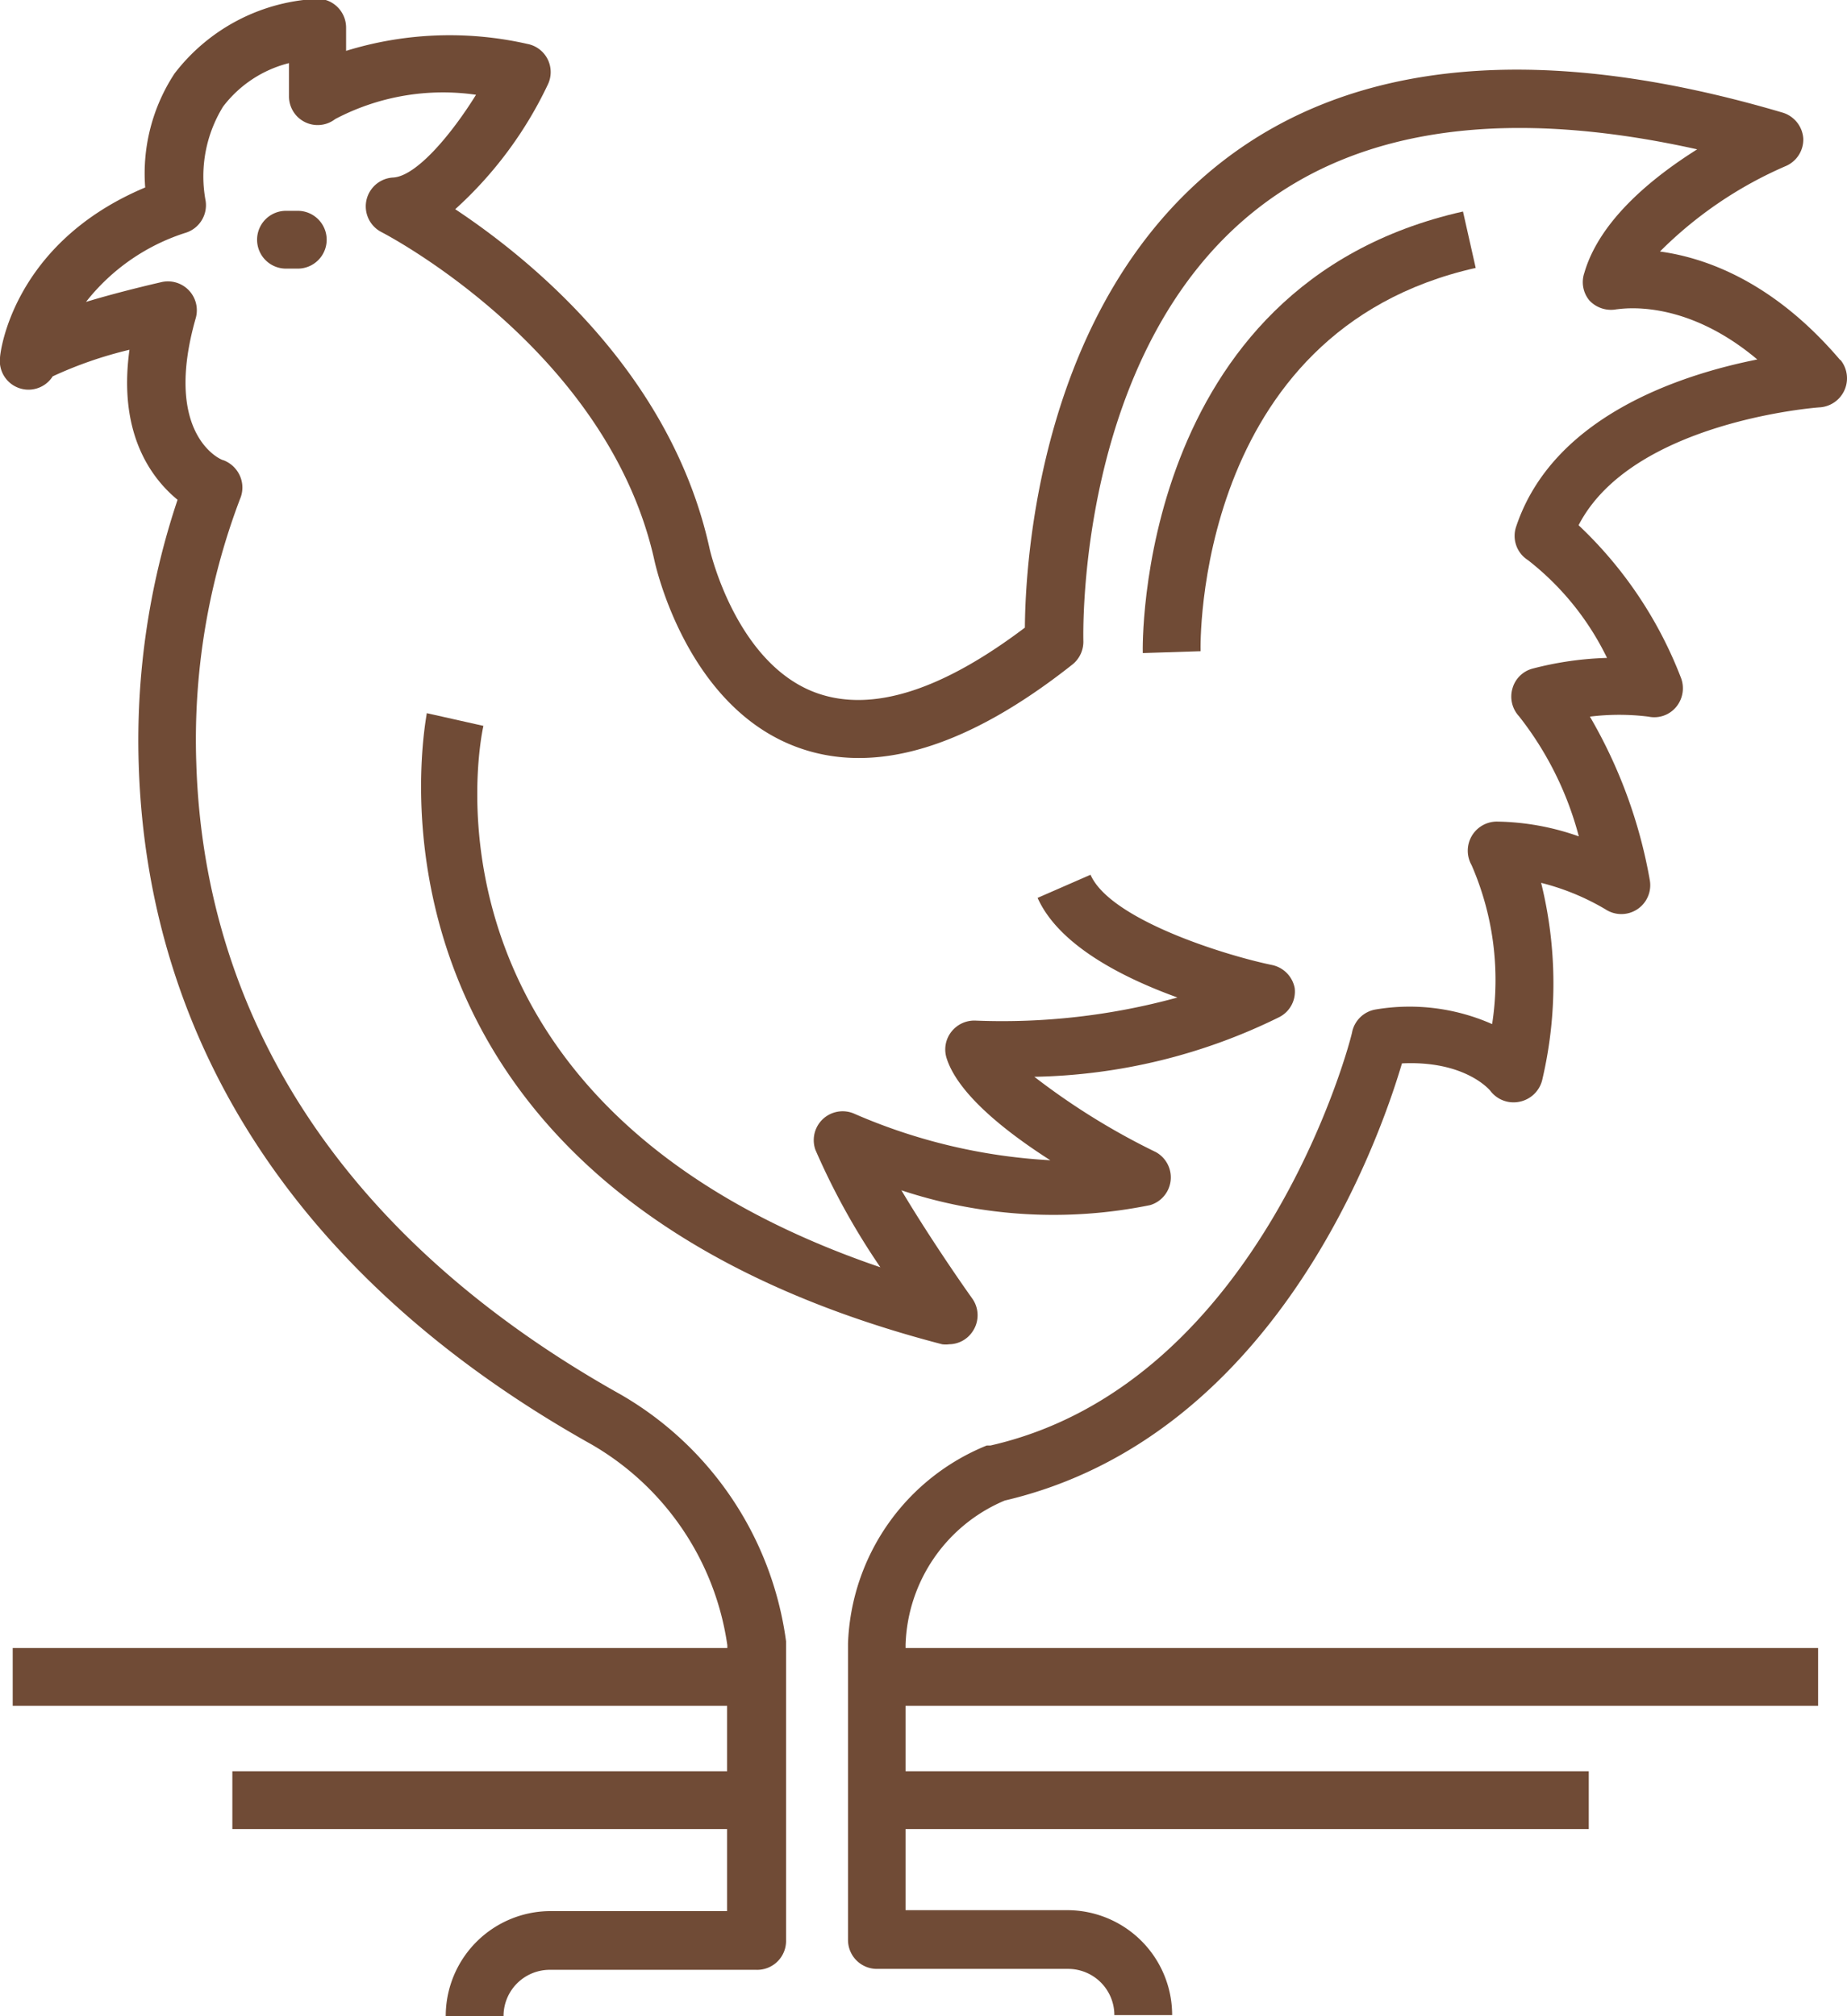
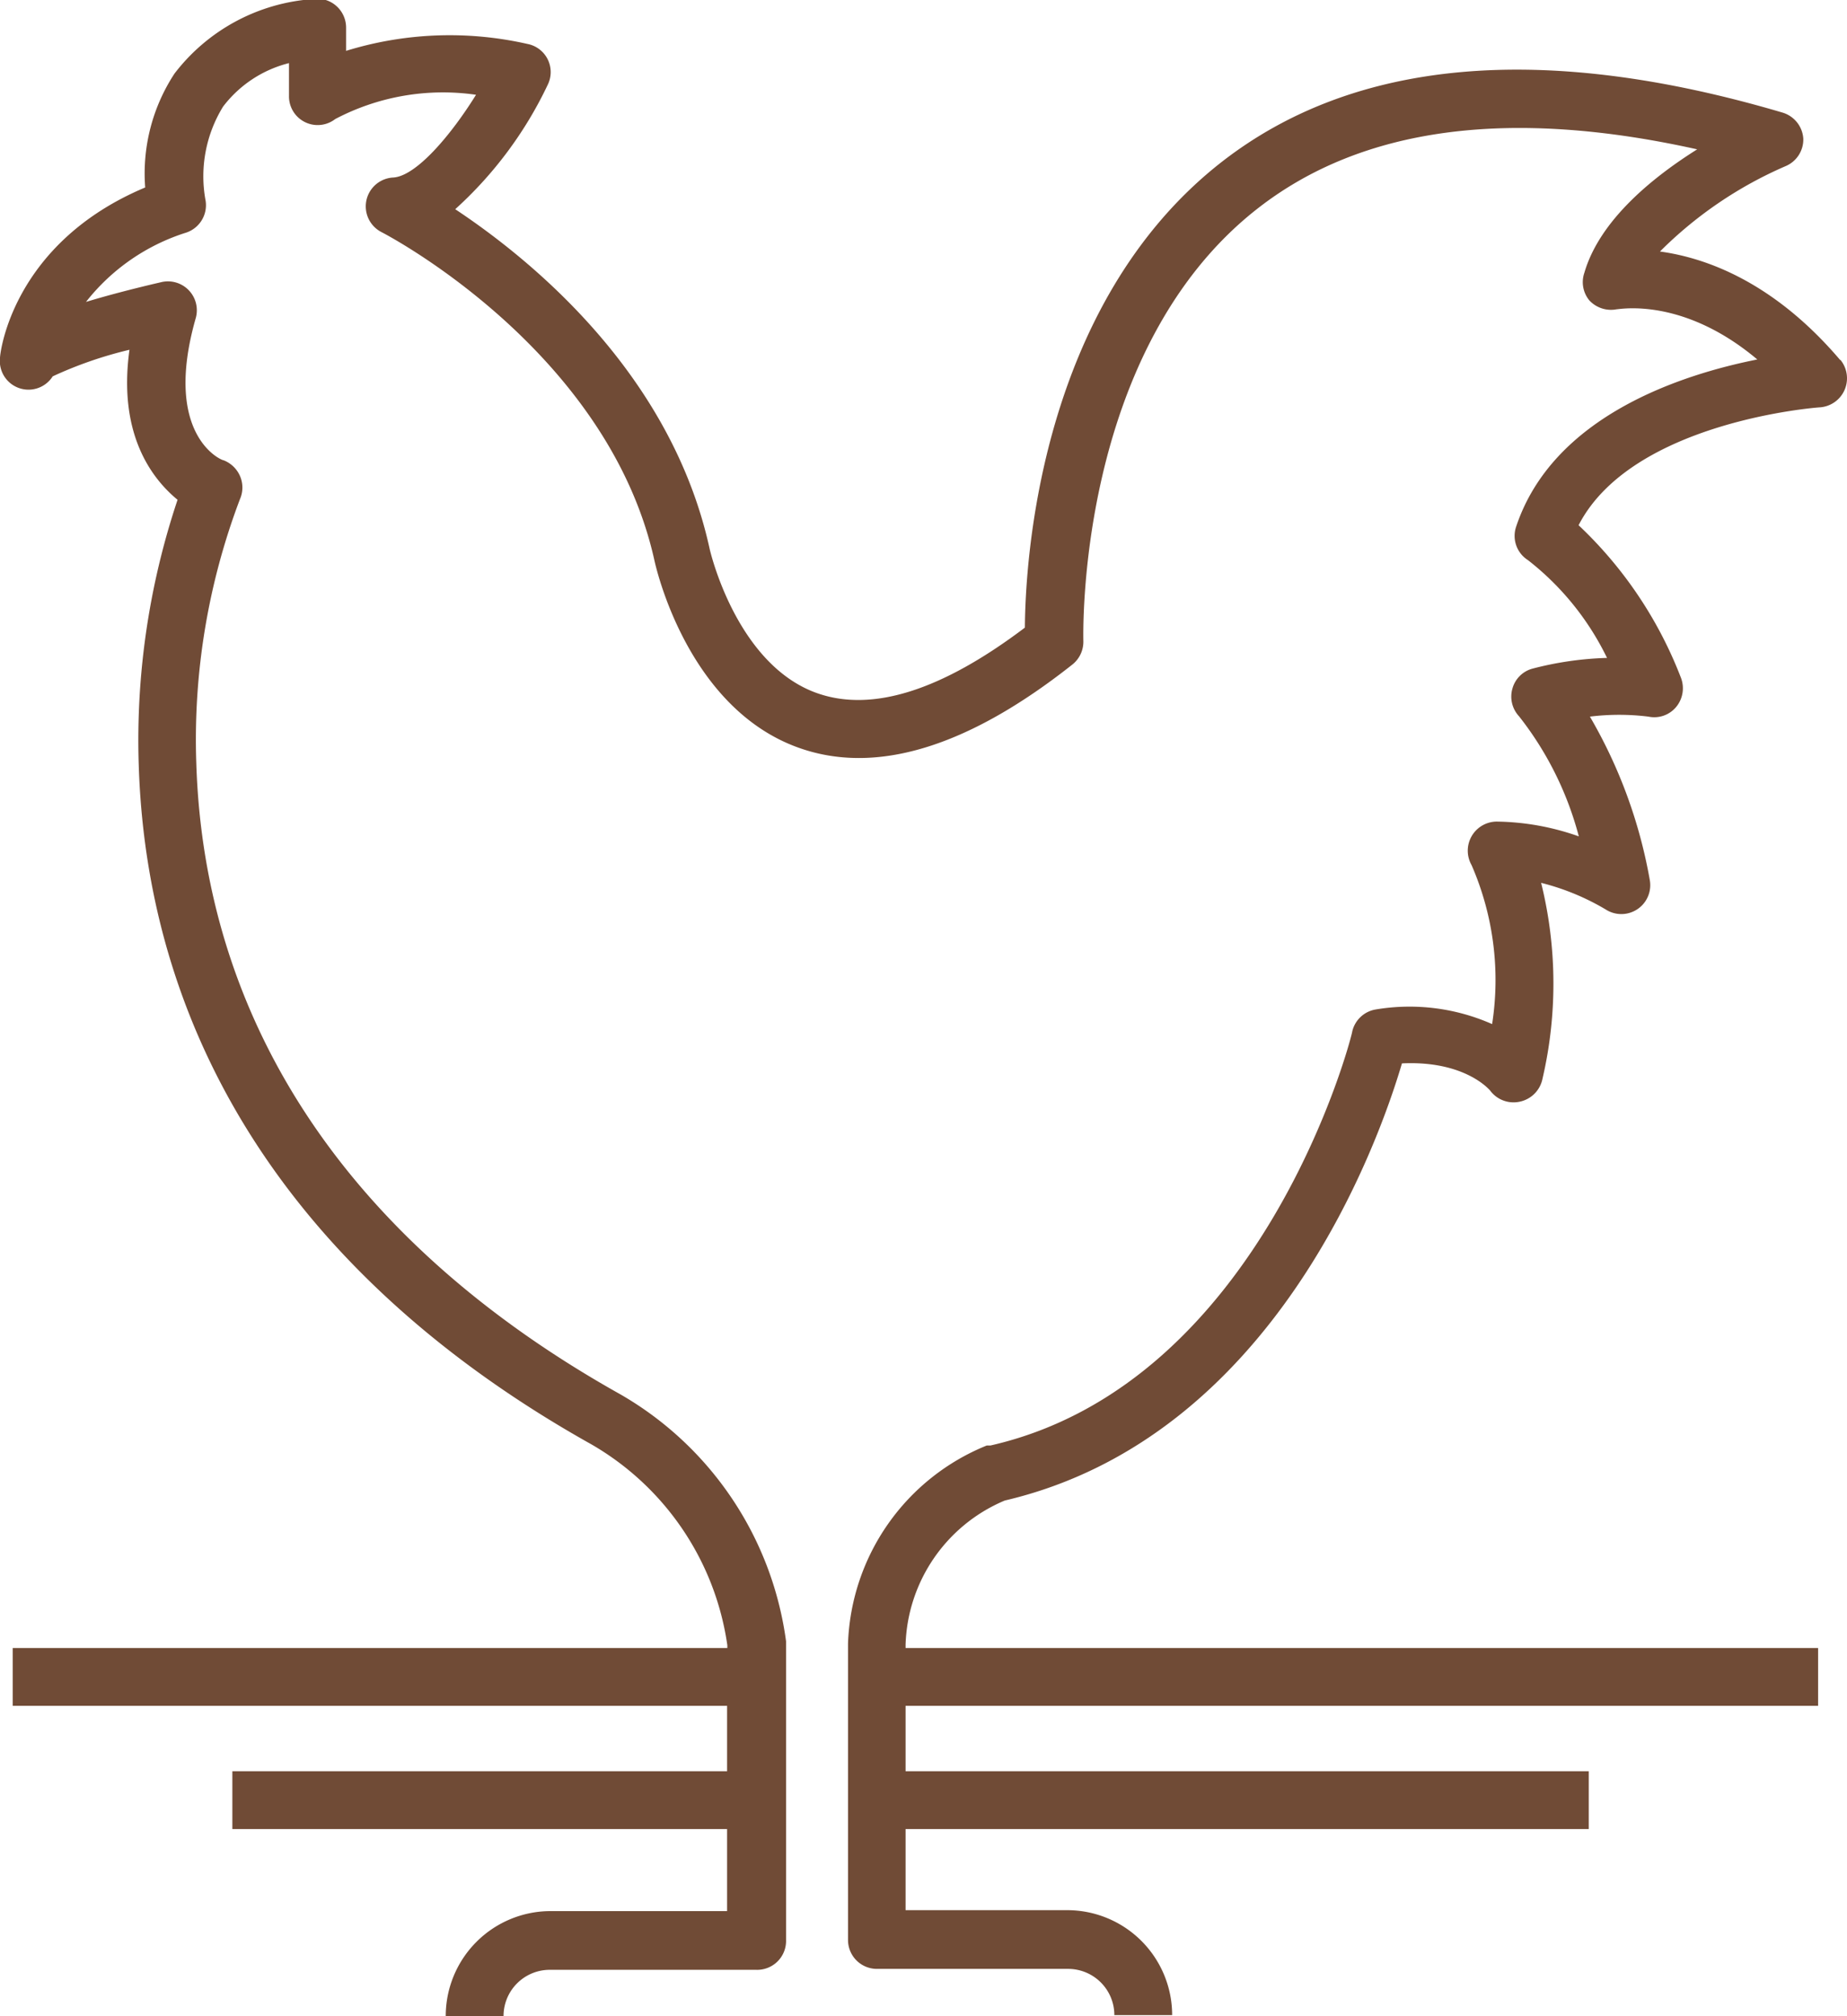
<svg xmlns="http://www.w3.org/2000/svg" viewBox="0 0 79.89 87.21">
  <defs>
    <style>.cls-1{fill:#704b36;}</style>
  </defs>
  <title>Asset 4</title>
  <g id="Layer_2" data-name="Layer 2">
    <g id="Layer_1-2" data-name="Layer 1">
      <path class="cls-1" d="M79.6,15.58c-2.88-3.39-5.82-4.43-7.8-4.7a17.5,17.5,0,0,1,5.45-3.7A1.25,1.25,0,0,0,78,6a1.26,1.26,0,0,0-.9-1.13C66.74,1.81,58.58,2.54,52.85,7c-7.9,6.16-8.5,17.31-8.52,20.15-3.6,2.72-6.61,3.68-9,2.83-3.5-1.25-4.63-6.2-4.64-6.26-1.67-7.6-7.76-12.52-11-14.67a17.16,17.16,0,0,0,4-5.38,1.24,1.24,0,0,0-.88-1.77,15.18,15.18,0,0,0-7.84.3v-1a1.25,1.25,0,0,0-.42-.94,1.23,1.23,0,0,0-1-.3,8.26,8.26,0,0,0-6,3.22A7.88,7.88,0,0,0,6.28,8.11C.54,10.52,0,15.27,0,15.48a1.24,1.24,0,0,0,2.28.8,17.5,17.5,0,0,1,3.32-1.15c-.51,3.69,1,5.6,2.08,6.49A32.76,32.76,0,0,0,6,33.07c.38,12.27,7.15,22.45,19.58,29.41a12,12,0,0,1,5.88,8.69v.12H.55v2.5h30.9v2.83H10.05v2.5h21.4v3.55H23.81a4.54,4.54,0,0,0-4.53,4.54h2.5a2,2,0,0,1,2-2H32.7A1.25,1.25,0,0,0,34,83.92V71a14.56,14.56,0,0,0-7.16-10.68C15.17,53.79,8.84,44.34,8.49,33a29.33,29.33,0,0,1,1.89-11.41,1.25,1.25,0,0,0,0-1,1.28,1.28,0,0,0-.71-.68c-.11,0-2.65-1.1-1.2-6.16A1.25,1.25,0,0,0,7,12.2c-1.34.31-2.42.6-3.28.86a8.91,8.91,0,0,1,4.34-3,1.25,1.25,0,0,0,.82-1.45,5.75,5.75,0,0,1,.77-4,5.16,5.16,0,0,1,2.85-1.88V4.15a1.24,1.24,0,0,0,2,1A10,10,0,0,1,20.59,4.1C19.51,5.84,18,7.63,17,7.68a1.25,1.25,0,0,0-.5,2.36c.1.05,9.79,5.06,11.81,14.22.06.26,1.41,6.35,6.22,8.08,3.33,1.2,7.31,0,11.85-3.59a1.26,1.26,0,0,0,.48-1c0-.12-.37-12.57,7.55-18.74,4.5-3.51,10.87-4.36,19-2.55-1.94,1.22-4.22,3.07-4.88,5.34A1.24,1.24,0,0,0,68.75,13a1.28,1.28,0,0,0,1.17.38c.14,0,2.87-.54,6.09,2.17-3.32.66-8.84,2.46-10.43,7.23a1.24,1.24,0,0,0,.51,1.45,12,12,0,0,1,3.42,4.23,14.29,14.29,0,0,0-3.21.46,1.23,1.23,0,0,0-.88.86,1.25,1.25,0,0,0,.28,1.2,14.25,14.25,0,0,1,2.59,5.2,11,11,0,0,0-3.56-.64,1.26,1.26,0,0,0-1.08,1.88,12.44,12.44,0,0,1,.89,6.88,8.83,8.83,0,0,0-5.05-.63,1.25,1.25,0,0,0-1,.95c0,.15-3.84,15.22-15.65,17.91l-.16,0a9.6,9.6,0,0,0-6,8.56V83.92a1.25,1.25,0,0,0,1.25,1.25h8.27a2,2,0,0,1,2,2h2.5a4.54,4.54,0,0,0-4.53-4.54h-7V79.12H68.72v-2.5H39.17V73.79H78.64v-2.5H39.17v-.15a7,7,0,0,1,4.29-6.23C55.08,62.19,59.6,49.52,60.64,46c2.71-.13,3.77,1.13,3.81,1.17a1.26,1.26,0,0,0,1.27.49,1.27,1.27,0,0,0,1-1,18.15,18.15,0,0,0-.06-8.47,10.43,10.43,0,0,1,2.79,1.15,1.25,1.25,0,0,0,1.91-1.27A21.38,21.38,0,0,0,68.77,31,10.24,10.24,0,0,1,71.3,31a1.23,1.23,0,0,0,1.21-.43,1.27,1.27,0,0,0,.19-1.27,17.89,17.89,0,0,0-4.42-6.58c2.32-4.5,10.36-5.1,10.45-5.1a1.26,1.26,0,0,0,.87-2.06Z" />
-       <path class="cls-1" d="M18.46,30.85c0,.21-4.22,20.41,22.29,27.3a1.1,1.1,0,0,0,.31,0,1.23,1.23,0,0,0,1-.54,1.25,1.25,0,0,0,0-1.43c-.65-.91-2-2.89-3.07-4.69a20.88,20.88,0,0,0,10.76.64A1.25,1.25,0,0,0,50,49.84a30.15,30.15,0,0,1-5.26-3.26A24.92,24.92,0,0,0,55.33,44,1.24,1.24,0,0,0,56,42.74a1.26,1.26,0,0,0-1-1c-2.19-.46-7-2-7.83-3.9l-2.29,1c.92,2.06,3.7,3.46,6.05,4.31a28.63,28.63,0,0,1-8.71,1,1.26,1.26,0,0,0-1.06.47,1.24,1.24,0,0,0-.22,1.14c.48,1.55,2.55,3.19,4.49,4.43a24.54,24.54,0,0,1-8.45-2,1.25,1.25,0,0,0-1.71,1.55,30.44,30.44,0,0,0,2.81,5.08C17.59,47.83,20.75,32.09,20.91,31.4Z" />
-       <path class="cls-1" d="M63.83,11.59l-.55-2.44C49.1,12.34,49.42,28.09,49.43,28.25l2.5-.08C51.92,28,51.64,14.33,63.83,11.59Z" />
-       <path class="cls-1" d="M12.88,9.12h-.51a1.25,1.25,0,0,0,0,2.5h.51a1.25,1.25,0,0,0,0-2.5Z" />
    </g>
  </g>
</svg>